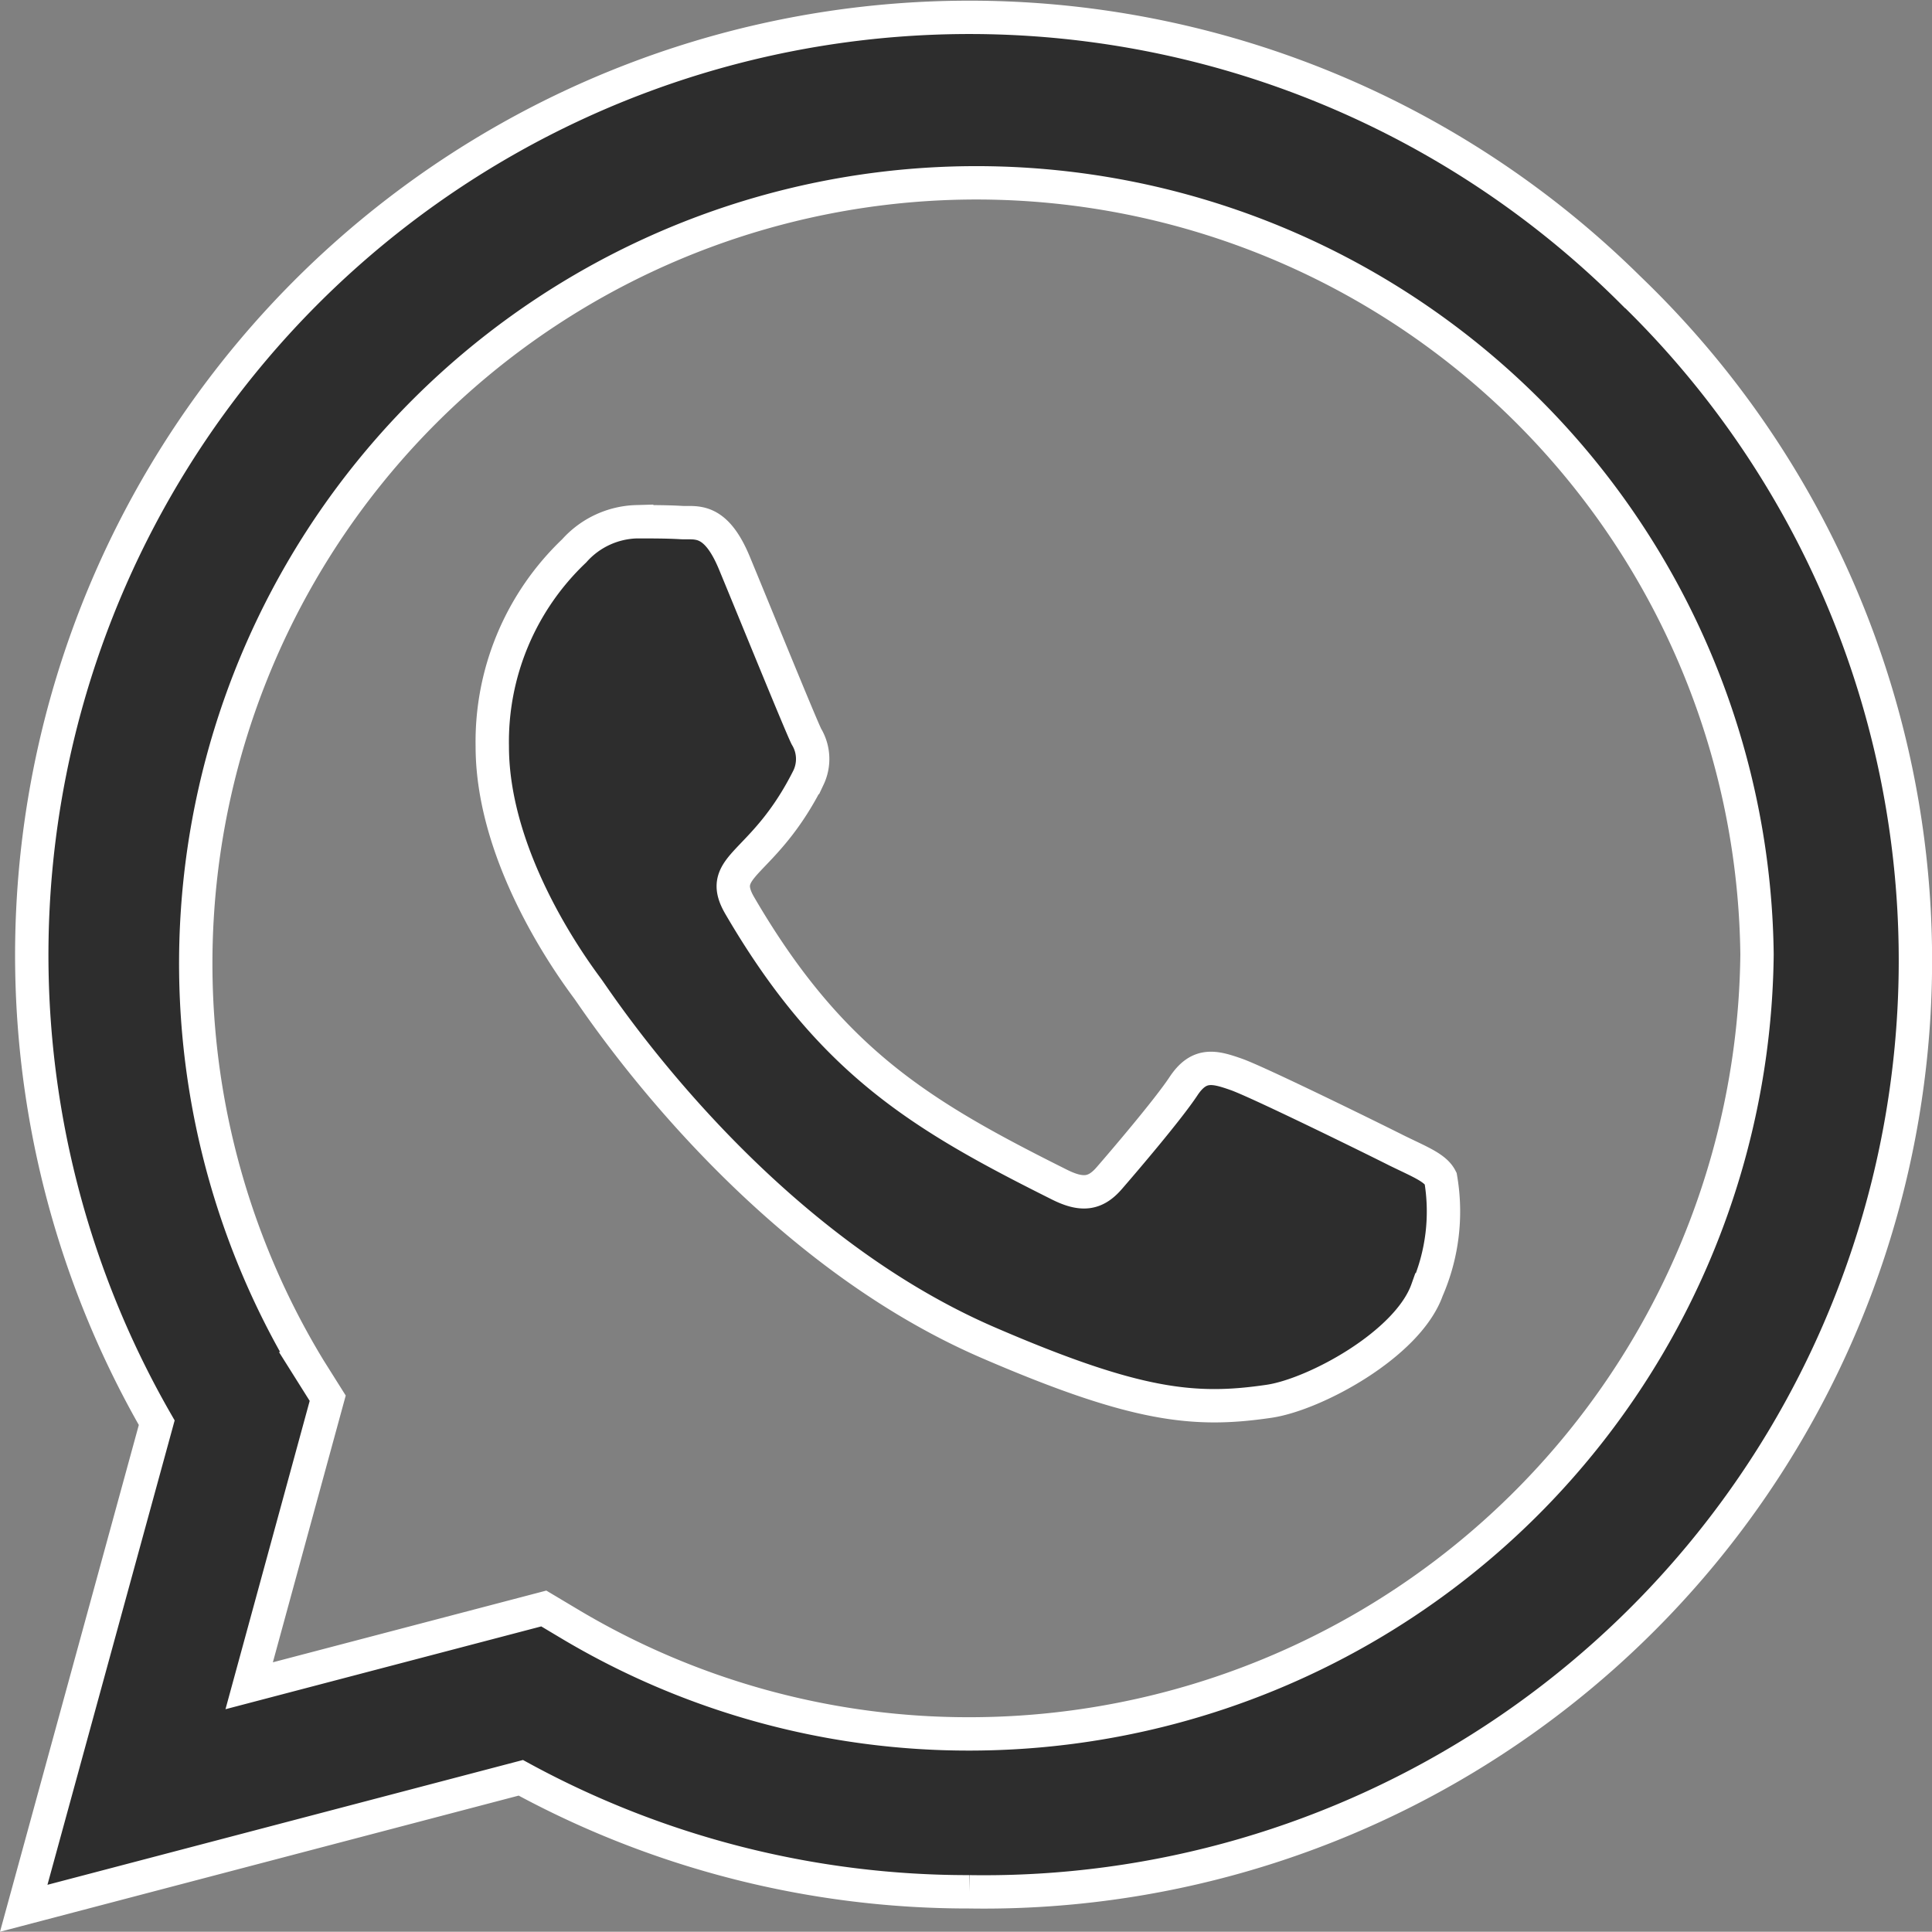
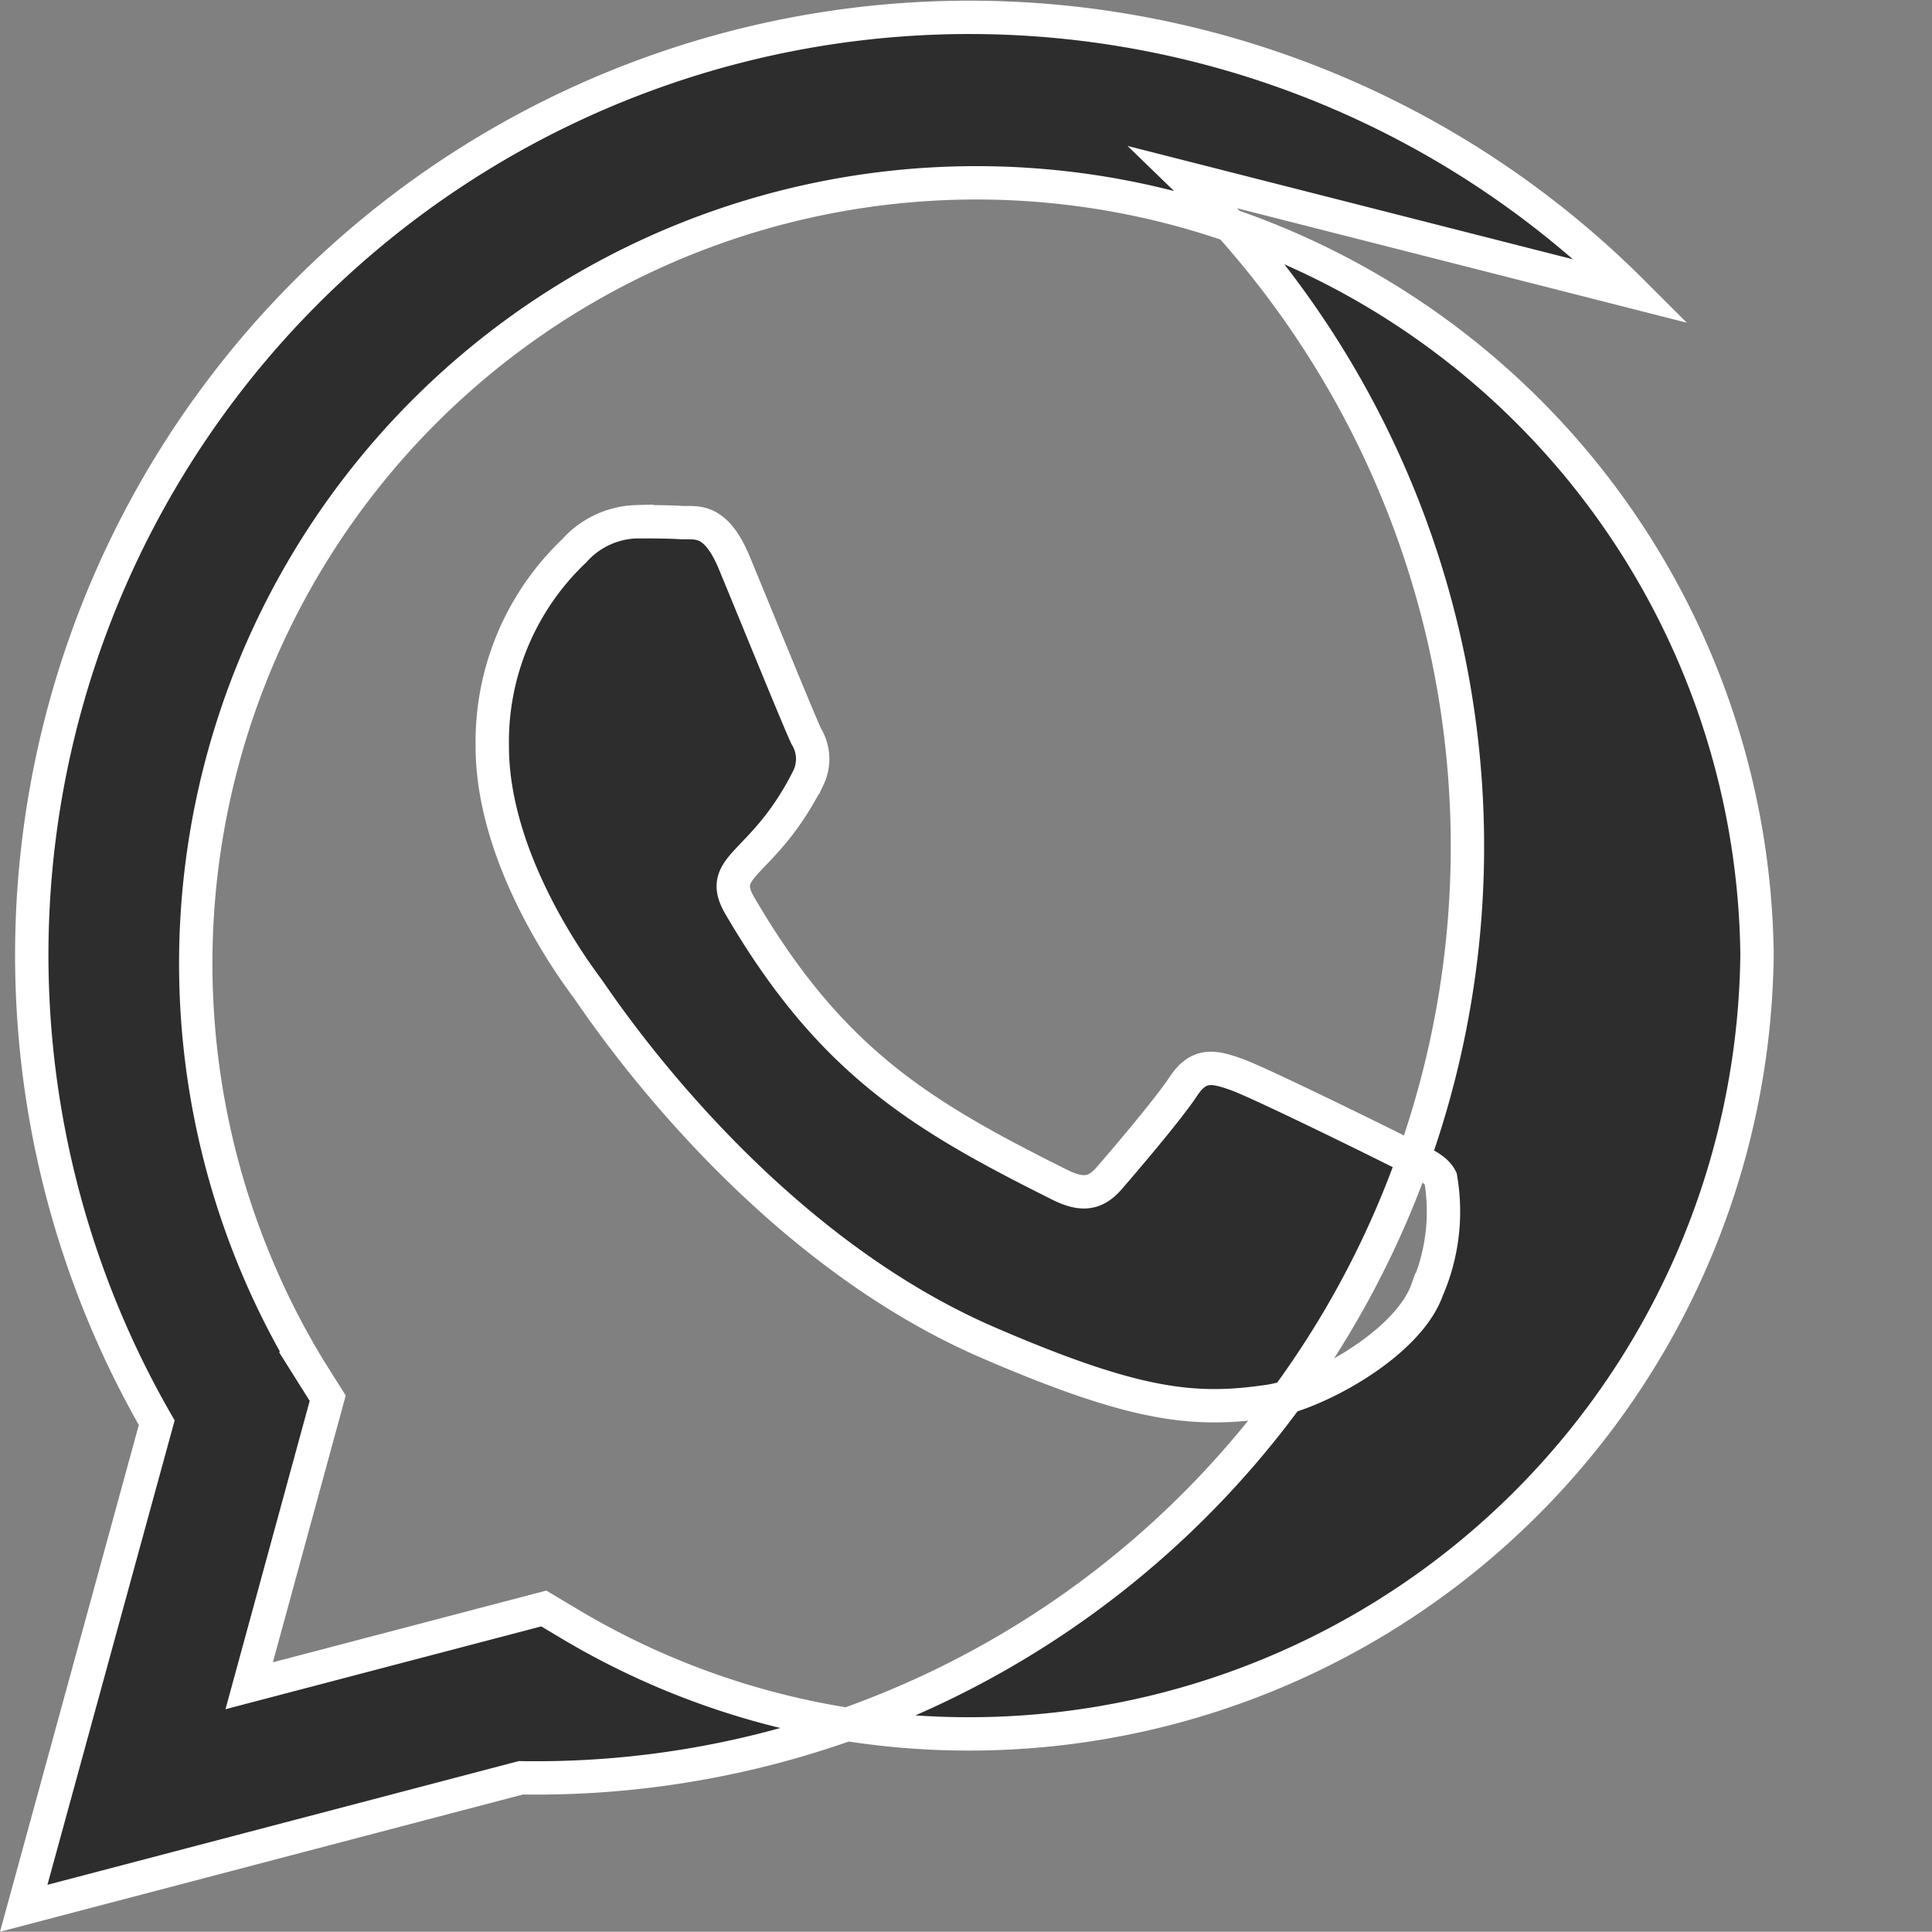
<svg xmlns="http://www.w3.org/2000/svg" width="57.911" height="57.904" viewBox="0 0 57.911 57.904">
  <rect x="0" y="0" width="57.911" height="57.904" fill="#808080" stroke="none" />
-   <path id="whatsapp-brands" d="M48.208,40.239A28.106,28.106,0,0,0,3.987,74.145L0,88.7l14.9-3.911a28.011,28.011,0,0,0,13.428,3.417h.013a27.919,27.919,0,0,0,19.87-47.967ZM28.337,83.473a23.312,23.312,0,0,1-11.9-3.253l-.848-.506L6.758,82.03l2.354-8.619-.557-.886a23.4,23.4,0,1,1,43.4-12.416A23.614,23.614,0,0,1,28.337,83.473ZM41.146,65.982c-.7-.354-4.151-2.05-4.8-2.278s-1.114-.354-1.582.354-1.81,2.278-2.228,2.759-.823.532-1.519.177c-4.126-2.063-6.834-3.683-9.556-8.353-.721-1.24.721-1.152,2.063-3.835a1.3,1.3,0,0,0-.063-1.228c-.177-.354-1.582-3.81-2.164-5.214-.57-1.367-1.152-1.177-1.582-1.2-.405-.025-.873-.025-1.342-.025a2.6,2.6,0,0,0-1.873.873,7.889,7.889,0,0,0-2.455,5.86c0,3.455,2.519,6.8,2.86,7.265s4.949,7.556,12,10.606c4.455,1.924,6.2,2.088,8.429,1.759,1.354-.2,4.151-1.7,4.733-3.341a5.872,5.872,0,0,0,.405-3.341C42.31,66.5,41.842,66.324,41.146,65.982Z" transform="translate(0.711 -31.5)" fill="#2d2d2d" stroke="#fff" stroke-width="1" />
+   <path id="whatsapp-brands" d="M48.208,40.239A28.106,28.106,0,0,0,3.987,74.145L0,88.7l14.9-3.911h.013a27.919,27.919,0,0,0,19.87-47.967ZM28.337,83.473a23.312,23.312,0,0,1-11.9-3.253l-.848-.506L6.758,82.03l2.354-8.619-.557-.886a23.4,23.4,0,1,1,43.4-12.416A23.614,23.614,0,0,1,28.337,83.473ZM41.146,65.982c-.7-.354-4.151-2.05-4.8-2.278s-1.114-.354-1.582.354-1.81,2.278-2.228,2.759-.823.532-1.519.177c-4.126-2.063-6.834-3.683-9.556-8.353-.721-1.24.721-1.152,2.063-3.835a1.3,1.3,0,0,0-.063-1.228c-.177-.354-1.582-3.81-2.164-5.214-.57-1.367-1.152-1.177-1.582-1.2-.405-.025-.873-.025-1.342-.025a2.6,2.6,0,0,0-1.873.873,7.889,7.889,0,0,0-2.455,5.86c0,3.455,2.519,6.8,2.86,7.265s4.949,7.556,12,10.606c4.455,1.924,6.2,2.088,8.429,1.759,1.354-.2,4.151-1.7,4.733-3.341a5.872,5.872,0,0,0,.405-3.341C42.31,66.5,41.842,66.324,41.146,65.982Z" transform="translate(0.711 -31.5)" fill="#2d2d2d" stroke="#fff" stroke-width="1" />
</svg>